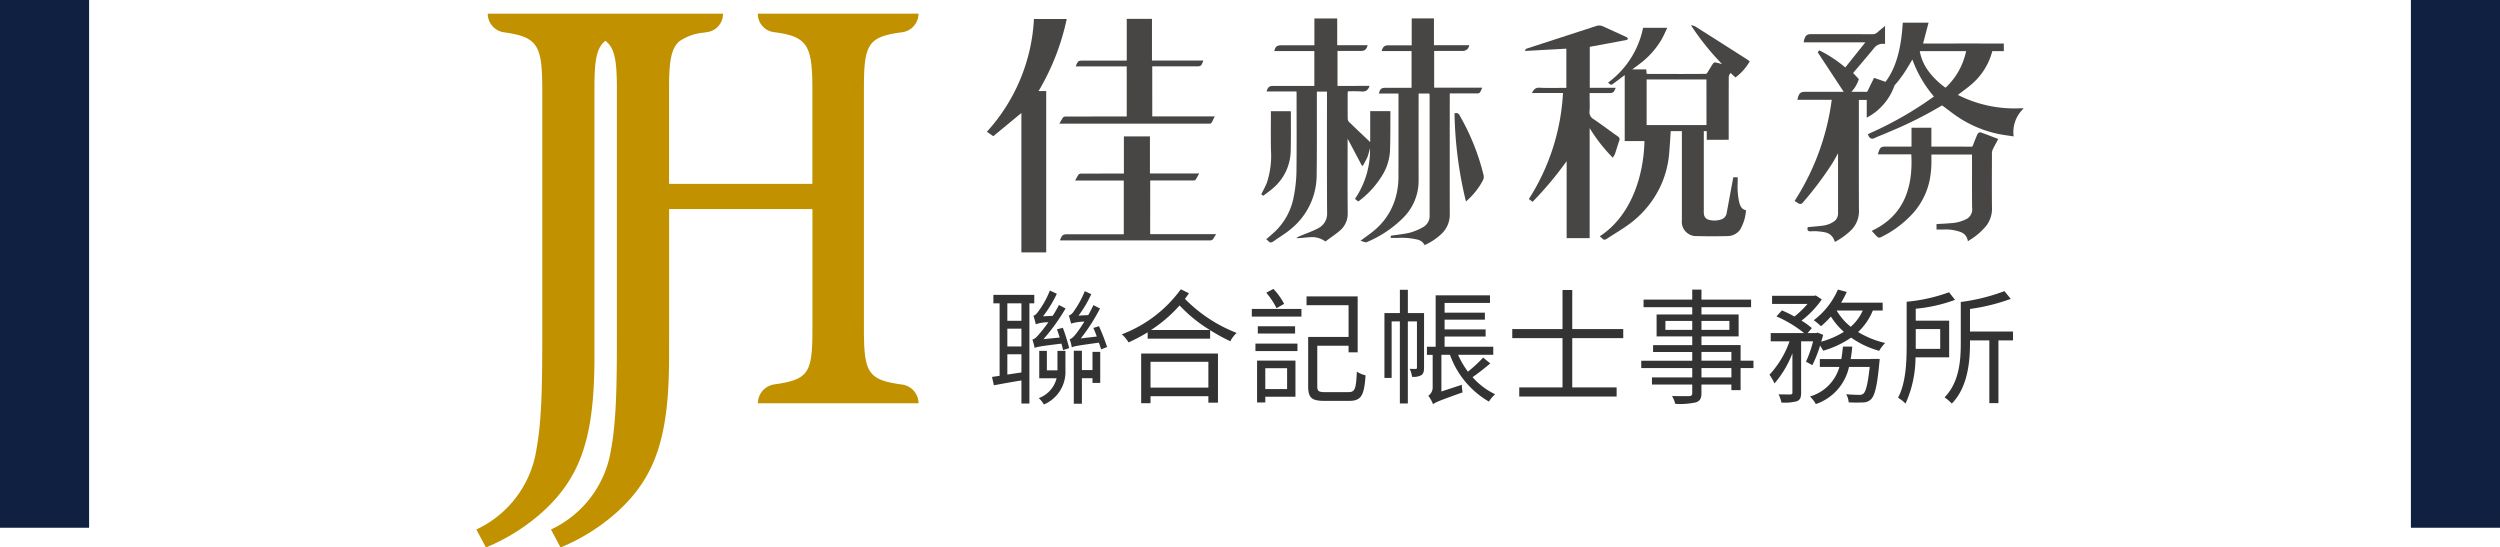
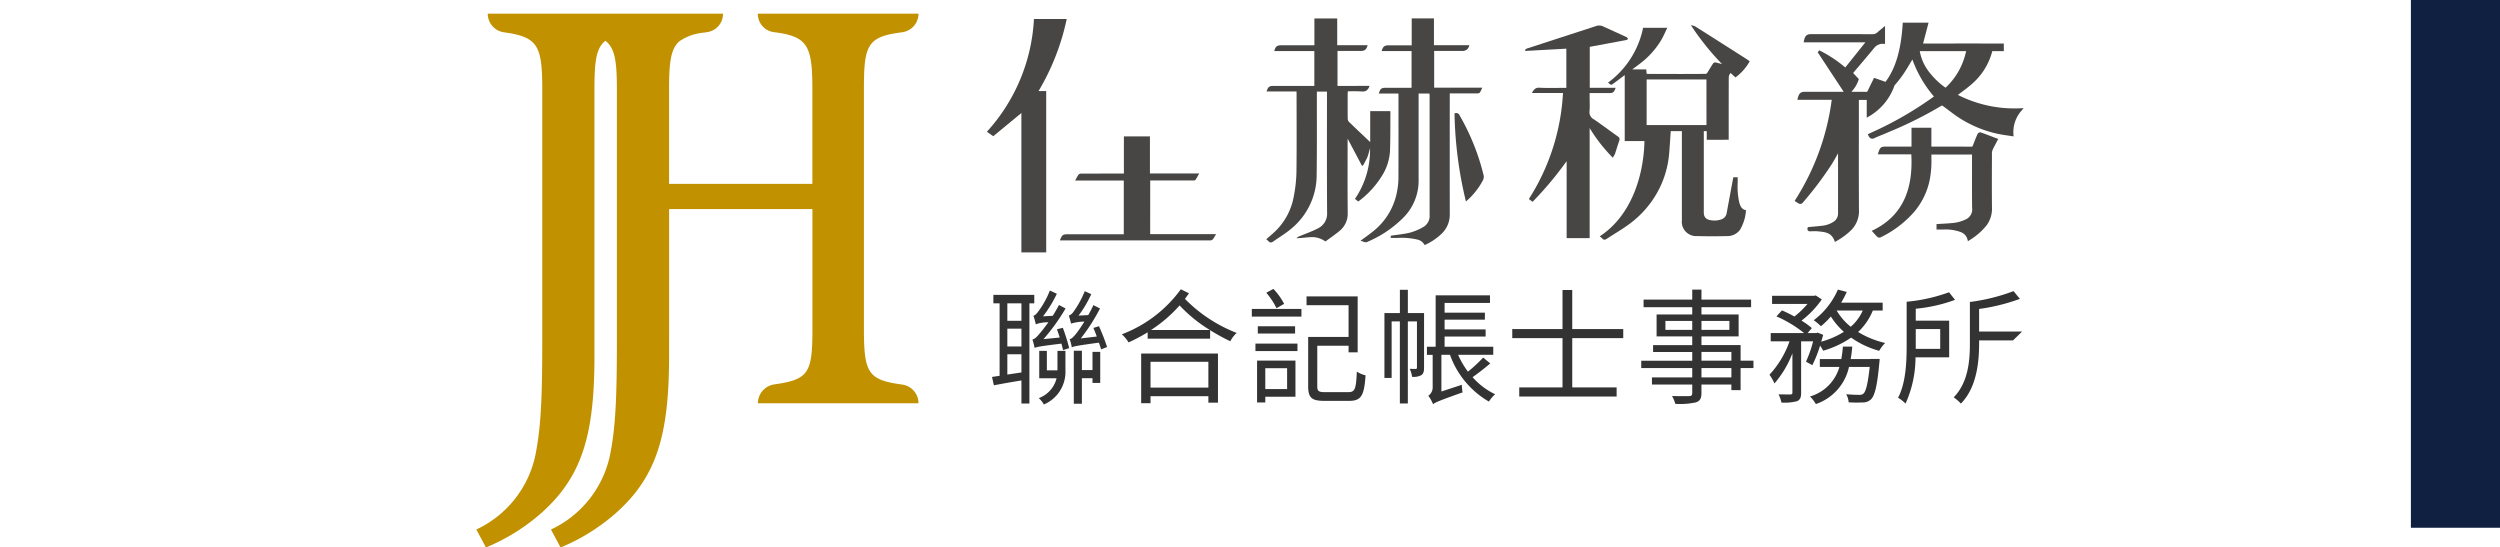
<svg xmlns="http://www.w3.org/2000/svg" width="364.753" height="79.876" viewBox="0 0 364.753 79.876">
  <g id="Group_7221" data-name="Group 7221" transform="translate(1951 -1016)">
    <path id="Path_1" data-name="Path 1" d="M250.927,452.575c-4.956-.677-5.558-1.682-5.558-8.109V409.4c0-6.439.538-7.57,5.562-8.222a2.737,2.737,0,0,0,2.4-2.709H229.89v.041a2.68,2.68,0,0,0,2.351,2.651c4.87.626,5.607,1.888,5.607,8.239v13.9H216.939V409.4c0-3.526.21-5.479,1.224-6.63q.082-.087.169-.169.067-.067.141-.129a7.483,7.483,0,0,1,3.64-1.247c.039-.008.075-.021.114-.03l.234-.034a2.676,2.676,0,0,0,2.347-2.647v-.045H190.485a2.748,2.748,0,0,0,2.386,2.718c4.966.686,5.569,1.955,5.569,8.387v35.992c0,7.346-.086,12.417-.874,16.615a15.486,15.486,0,0,1-8.745,11.542l1.4,2.623a28.819,28.819,0,0,0,8.132-5.071c5.858-5.247,7.7-11.279,7.7-22.821V409.576c0-4.1.219-6.076,1.6-7.155,1.427,1.1,1.674,3.095,1.674,7.155v35.992c0,7.346-.088,12.417-.875,16.615a15.483,15.483,0,0,1-8.743,11.542l1.4,2.623a28.793,28.793,0,0,0,8.132-5.071c5.858-5.247,7.7-11.279,7.7-22.821v1.239l.006-5.494V426.978h20.909v17.488c0,6.439-.538,7.369-5.556,8.089a2.789,2.789,0,0,0-2.4,2.756h23.436A2.766,2.766,0,0,0,250.927,452.575Z" transform="translate(-2070.322 619.529)" fill="#c19100" />
    <g id="Group_1" data-name="Group 1" transform="translate(-1806.265 1058.15)">
      <path id="Path_2" data-name="Path 2" d="M234.413,421.888V436.5h-1.164v-3.365c-1.457.236-2.857.489-4.021.709l-.272-1.219c.345-.054.709-.109,1.108-.165V421.888h-.909v-1.235h5.969v1.235Zm-1.164,0h-2.056v2.548h2.056Zm0,3.693h-2.056v2.6h2.056Zm0,6.387v-2.656h-2.056v2.966Zm6.04-6.514a26.483,26.483,0,0,1,.926,2.966l-.89.291c-.054-.253-.144-.581-.236-.947-3.166.384-3.657.491-3.912.637a9.679,9.679,0,0,0-.326-1.237c.309-.054.654-.381,1.055-.874.236-.253.709-.855,1.273-1.636a4.953,4.953,0,0,0-1.837.292,10.013,10.013,0,0,0-.347-1.256c.255-.038.474-.292.727-.637a12.761,12.761,0,0,0,1.674-3.037l1.02.472a17.866,17.866,0,0,1-2.019,3.292l1.419-.073c.309-.489.635-1.053.909-1.58l.964.508a29.041,29.041,0,0,1-3.221,4.475l2.366-.236c-.128-.418-.272-.836-.4-1.2Zm-.784,3.367h1.164v2.8a5.169,5.169,0,0,1-3.146,5.022,3.69,3.69,0,0,0-.746-.928,4.14,4.14,0,0,0,2.6-2.893h-2.529v-4h1.112v2.838h1.545V428.82Zm6.059-3.6a31.122,31.122,0,0,1,1.183,3.037l-.874.347a8.71,8.71,0,0,0-.328-.982c-3.183.437-3.655.529-3.948.692a6.809,6.809,0,0,0-.309-1.2c.292-.052.6-.381.982-.855.2-.255.656-.892,1.164-1.71a6.972,6.972,0,0,0-1.946.291c-.054-.255-.217-.855-.326-1.164a1.486,1.486,0,0,0,.709-.6,13.99,13.99,0,0,0,1.62-2.966l.945.437a16.414,16.414,0,0,1-1.856,3.129L243,423.6c.255-.454.529-.964.746-1.455l.965.491a26.633,26.633,0,0,1-2.8,4.366l2.328-.272c-.144-.439-.326-.855-.491-1.256Zm-.947,3.747h1.129v4.529h-1.129v-.69h-1.545v3.729H240.89V428.8h1.183v2.819h1.545Z" transform="translate(-228.956 -419.779)" fill="#333" />
      <path id="Path_3" data-name="Path 3" d="M248.848,420.5c-.182.292-.381.549-.581.821a21.427,21.427,0,0,0,7.549,4.968,4.1,4.1,0,0,0-.928,1.217,28.735,28.735,0,0,1-2.947-1.618v1.237h-9.114V426.2a25.74,25.74,0,0,1-2.784,1.473,5.335,5.335,0,0,0-.982-1.183,18.873,18.873,0,0,0,8.606-6.569ZM241.88,429.3h11.206v7.168h-1.4v-.947h-8.441v1.018H241.88Zm1.365,1.2v3.766h8.441V430.5Zm8.661-4.638a21.036,21.036,0,0,1-4.42-3.584,20.286,20.286,0,0,1-4.167,3.584Z" transform="translate(-220.118 -419.865)" fill="#333" />
      <path id="Path_4" data-name="Path 4" d="M249.177,422.817h7.242v1.11h-7.242Zm.529,5.056h6.13v1.091h-6.13Zm5.839,7.751h-4.4v.836h-1.2v-6.111h5.6Zm-.054-10.278V426.4h-5.44v-1.054Zm-4.347,6.111V434.5h3.183v-3.039Zm1.637-8.749a10.651,10.651,0,0,0-1.492-2.255l1.037-.564a9.53,9.53,0,0,1,1.565,2.182Zm10.5,12.243c.947,0,1.11-.472,1.22-3a3.563,3.563,0,0,0,1.273.546c-.2,2.947-.619,3.73-2.4,3.73H259.8c-1.856,0-2.4-.418-2.4-2.128v-7.2h5.894V422.27h-6.132v-1.29h7.459v8.168h-1.327v-.964h-4.566V434.1c0,.709.2.855,1.183.855Z" transform="translate(-211.271 -419.889)" fill="#333" />
      <path id="Path_5" data-name="Path 5" d="M265.28,431.327c0,.508-.071.872-.4,1.089a2.3,2.3,0,0,1-1.346.238,4.04,4.04,0,0,0-.345-1.164c.418.019.746.019.89.019.128-.019.165-.054.165-.219v-6.713h-1.329v11.971h-1.164V424.577h-1.2v8.241H259.5v-9.459h2.255v-3.4h1.164v3.4h2.364Zm9.662-.621c-.819.692-1.766,1.438-2.583,2a10.178,10.178,0,0,0,3.292,2.493,5.3,5.3,0,0,0-.909,1.072,12.868,12.868,0,0,1-5.676-6.822h-1.254V434.8l2.983-.98a6.764,6.764,0,0,0,.109,1.108c-3.492,1.237-4,1.473-4.31,1.728a5.26,5.26,0,0,0-.692-1.237,1.469,1.469,0,0,0,.636-1.292v-4.675H265.7v-1.181h1.273v-7.5H274.9v1.11h-6.621V423.3h5.877v1.018h-5.877v1.419h5.986v1.039h-5.986v1.492h7.1v1.181h-5.131a12.419,12.419,0,0,0,1.436,2.456,20.628,20.628,0,0,0,2.221-2.056Z" transform="translate(-202.245 -419.83)" fill="#333" />
      <path id="Path_6" data-name="Path 6" d="M278.2,427v7.185h6.475v1.329H270.466v-1.329h6.314V427h-7.332v-1.327h7.332v-5.695H278.2v5.695h7.44V427Z" transform="translate(-193.542 -419.813)" fill="#333" />
      <path id="Path_7" data-name="Path 7" d="M295.859,431.39h-1.875v3.221h-1.346v-.819h-4.366v1.254c0,.836-.255,1.145-.8,1.348a10.934,10.934,0,0,1-3.02.217,4.477,4.477,0,0,0-.472-1.145c1.091.036,2.182.017,2.491.017.345-.017.456-.128.456-.437v-1.254h-5.877v-1.039h5.877V431.39h-7.44v-1.074h7.44v-1.273h-5.712v-1h5.712v-1.273h-5.2v-3.2h5.2v-1.055h-7.1V421.4h7.1v-1.457h1.346V421.4h7.242v1.11h-7.242v1.055h5.421v3.2h-5.421v1.273h5.712v2.274h1.875Zm-8.932-5.568v-1.309h-3.912v1.309Zm1.346-1.309v1.309h4.075v-1.309Zm0,5.8h4.366v-1.273h-4.366Zm4.366,1.074h-4.366v1.363h4.366Z" transform="translate(-184.763 -419.839)" fill="#333" />
      <path id="Path_8" data-name="Path 8" d="M304.547,423a8.91,8.91,0,0,1-2.146,3.129,13.262,13.262,0,0,0,3.948,1.6,5.457,5.457,0,0,0-.874,1.147,13.1,13.1,0,0,1-4.094-1.929,14.066,14.066,0,0,1-4.075,1.91,7.689,7.689,0,0,0-.454-.746,18.039,18.039,0,0,1-1.129,2.855l-.928-.508a17.394,17.394,0,0,0,1.037-2.966h-1.745v7.478c0,.69-.127,1.037-.6,1.254a7.128,7.128,0,0,1-2.274.2,4.886,4.886,0,0,0-.418-1.2c.782.017,1.492.017,1.728.017.217-.017.291-.073.291-.272v-5.733a14.907,14.907,0,0,1-2.619,4.4,6.836,6.836,0,0,0-.727-1.273,13.964,13.964,0,0,0,2.928-4.876h-2.746v-1.2h4.876a17.693,17.693,0,0,0-4.04-2.437l.8-.874a18.472,18.472,0,0,1,1.82.892,12.351,12.351,0,0,0,1.91-1.837h-5.168v-1.183h6.132l.236-.056.89.583a13.933,13.933,0,0,1-2.964,3.093,10.254,10.254,0,0,1,1.509,1.091l-.619.727h1.256l.2-.071.817.328c-.09.326-.182.652-.291,1a12.443,12.443,0,0,0,3.311-1.438,10.114,10.114,0,0,1-1.892-2.236,13.374,13.374,0,0,1-1.455,1.419,7.264,7.264,0,0,0-1.055-.874,11.152,11.152,0,0,0,3.528-4.477l1.293.347a14.869,14.869,0,0,1-.819,1.565h6.059V423Zm-.364,7.058h1.363s-.017.4-.052.6c-.309,3.386-.673,4.748-1.2,5.277a1.686,1.686,0,0,1-1.237.472,19.418,19.418,0,0,1-2.038-.017,2.6,2.6,0,0,0-.364-1.183c.8.073,1.565.09,1.91.09a.836.836,0,0,0,.619-.182c.364-.347.637-1.419.909-3.894h-3.02a7.382,7.382,0,0,1-4.838,5.421,5.013,5.013,0,0,0-.855-1.108,6.271,6.271,0,0,0,4.293-4.313h-2.857V430.08h3.131c.109-.583.182-1.2.236-1.818h1.365c-.056.619-.127,1.235-.236,1.818h2.874ZM299.272,423a8.656,8.656,0,0,0,2.055,2.366A6.88,6.88,0,0,0,303.074,423Z" transform="translate(-176.035 -419.839)" fill="#333" />
-       <path id="Path_9" data-name="Path 9" d="M302.021,429.723a16.467,16.467,0,0,1-1.455,6.749,5.615,5.615,0,0,0-1.091-.855c1.164-2.2,1.254-5.329,1.254-7.676V421.61a24.3,24.3,0,0,0,6.184-1.383l.874,1.11a22.581,22.581,0,0,1-5.731,1.293v1.745h4.876v5.348Zm.036-4.128v2.893h3.567v-2.893Zm14.191,1.655h-2.128V436.4H312.79V427.25h-2.819v.435c0,2.711-.345,6.441-2.656,8.786a6.457,6.457,0,0,0-1.054-.909c2.145-2.2,2.364-5.384,2.364-7.877v-6.04a27.837,27.837,0,0,0,6.368-1.582l.928,1.129a28.526,28.526,0,0,1-5.95,1.473v3.292h6.276Z" transform="translate(-167.281 -419.737)" fill="#333" />
+       <path id="Path_9" data-name="Path 9" d="M302.021,429.723a16.467,16.467,0,0,1-1.455,6.749,5.615,5.615,0,0,0-1.091-.855c1.164-2.2,1.254-5.329,1.254-7.676V421.61a24.3,24.3,0,0,0,6.184-1.383l.874,1.11a22.581,22.581,0,0,1-5.731,1.293v1.745h4.876v5.348Zm.036-4.128v2.893h3.567v-2.893Zm14.191,1.655h-2.128V436.4V427.25h-2.819v.435c0,2.711-.345,6.441-2.656,8.786a6.457,6.457,0,0,0-1.054-.909c2.145-2.2,2.364-5.384,2.364-7.877v-6.04a27.837,27.837,0,0,0,6.368-1.582l.928,1.129a28.526,28.526,0,0,1-5.95,1.473v3.292h6.276Z" transform="translate(-167.281 -419.737)" fill="#333" />
    </g>
    <g id="Group_2" data-name="Group 2" transform="translate(-1807.013 1018.682)">
      <path id="Path_10" data-name="Path 10" d="M240.208,398.881h-4.784a26.417,26.417,0,0,1-6.867,16.455c.321.223.6.418.934.651l4.1-3.387v20.343h3.622V409.4h-1.117A34.526,34.526,0,0,0,240.208,398.881Z" transform="translate(-228.557 -398.795)" fill="#474645" />
      <path id="Path_11" data-name="Path 11" d="M247.416,414.449h.489q2.877,0,5.753,0c.122,0,.3,0,.356-.075.193-.276.347-.583.553-.945h-7.191v-5.406h-3.8v5.421h-.508c-1.9,0-3.809,0-5.714.008a.545.545,0,0,0-.4.15,7.816,7.816,0,0,0-.487.86h7.093V422.3h-8.16c-.729,0-.847.09-1.164.892h21.828a.737.737,0,0,0,.232-.006.6.6,0,0,0,.276-.169c.148-.2.268-.426.457-.733h-9.618Z" transform="translate(-223.586 -390.803)" fill="#474645" />
-       <path id="Path_12" data-name="Path 12" d="M247.747,405.8h6.359c.763,0,.791-.021,1.095-.851h-7.493v-6.076h-3.68v6.089h-6.366c-.709,0-.763.039-1.078.84h7.44v7.313h-.48q-4.207,0-8.413.006a.557.557,0,0,0-.4.137,9.218,9.218,0,0,0-.525.9h21.153c.247,0,.5.007.744,0,.1-.006.236-.026.274-.092.171-.291.309-.6.493-.969h-9.118Z" transform="translate(-223.621 -398.801)" fill="#474645" />
      <path id="Path_13" data-name="Path 13" d="M267.145,421.869a7.672,7.672,0,0,0,1.213-3.663c.064-1.9.047-3.811.062-5.716a.332.332,0,0,0-.037-.124h-2.913v4.512c-1.095-1.037-2.109-1.987-3.106-2.956a.736.736,0,0,1-.174-.476c-.015-1.2-.009-2.4-.007-3.594,0-.112.015-.225.026-.375a20.166,20.166,0,0,1,2.023.015c.635.062.935-.236,1.151-.812H260.7v-5.1h3.361c.613,0,.857-.191,1.031-.84h-4.435v-3.9h-3.329v3.916h-4.866c-.6,0-.836.2-.984.842h5.841v5.084h-5.935c-.641,0-.814.129-1.035.812h4.366c.006.133.013.223.013.313,0,3.787.03,7.573-.017,11.36a20.561,20.561,0,0,1-.384,3.6,9.355,9.355,0,0,1-2.78,5.191c-.4.375-.821.724-1.248,1.1a2.556,2.556,0,0,1,.3.257c.242.285.476.246.757.045.825-.592,1.711-1.108,2.488-1.758a10.142,10.142,0,0,0,3.815-7.911c.054-3.9.024-7.8.03-11.707v-.474h1.475v.525c0,5.706-.021,11.412.017,17.117a2.382,2.382,0,0,1-1.346,2.321c-.9.469-1.865.795-2.8,1.19a2.15,2.15,0,0,0-.341.238c.763-.013,1.46-.124,2.161-.157a3.275,3.275,0,0,1,2.079.635c.677-.5,1.37-.969,2.013-1.5a3.23,3.23,0,0,0,1.243-2.658c-.036-3.464-.015-6.928-.015-10.393v-.452l2.092,3.954.137-.015a13.413,13.413,0,0,0,.643-1.213c.174-.429.274-.889.4-1.335a12.642,12.642,0,0,1-2.2,7.393l.482.386A13.454,13.454,0,0,0,267.145,421.869Z" transform="translate(-209.543 -398.829)" fill="#474645" />
      <path id="Path_14" data-name="Path 14" d="M271.134,409.784c1.187,0,2.373,0,3.56-.006a.5.5,0,0,0,.362-.124,4.667,4.667,0,0,0,.339-.709h-7.011v-5.363H272.5a.938.938,0,0,0,1-.834h-5.149v-3.914h-3.245v3.929H261.75c-.611,0-.84.182-1.031.84h4.366v5.361h-3.74c-.667,0-.821.118-1.04.838h2.862c.006.112.011.189.011.266,0,4.03.008,8.061-.006,12.093a10.454,10.454,0,0,1-.167,1.725,9.648,9.648,0,0,1-3.622,6.094c-.529.422-1.085.808-1.747,1.3.369.09.7.294.907.2a16.467,16.467,0,0,0,5.251-3.479,7.62,7.62,0,0,0,2.321-5.463q-.008-6.144,0-12.286V409.8h1.571a2.329,2.329,0,0,1,.032.277q0,8.711,0,17.424a1.871,1.871,0,0,1-.907,1.768,8.282,8.282,0,0,1-1.936.821c-.919.229-1.875.309-2.823.456v.322c.339,0,.647,0,.956,0a10.173,10.173,0,0,1,2.917.238,1.575,1.575,0,0,1,1.072.806,8.8,8.8,0,0,0,2.484-1.667,3.829,3.829,0,0,0,1.179-2.877q-.011-8.537,0-17.076v-.512Z" transform="translate(-203.124 -398.835)" fill="#474645" />
-       <path id="Path_15" data-name="Path 15" d="M254.207,411.851c.047-1.837.021-3.678.026-5.519,0-.086-.015-.172-.024-.274h-2.891c0,1.918-.03,3.807.009,5.695a12.643,12.643,0,0,1-.6,4.75,17.859,17.859,0,0,1-.815,1.661,1.267,1.267,0,0,0,.122.114c.038.034.082.06.165.118.45-.345.93-.671,1.363-1.05A7.321,7.321,0,0,0,254.207,411.851Z" transform="translate(-209.878 -392.517)" fill="#474645" />
      <path id="Path_16" data-name="Path 16" d="M265.711,406.57a.547.547,0,0,0-.757-.317,58.424,58.424,0,0,0,1.665,12.85,10.4,10.4,0,0,0,2.484-3.1,1.079,1.079,0,0,0,.075-.808A33.022,33.022,0,0,0,265.711,406.57Z" transform="translate(-196.725 -392.39)" fill="#474645" />
      <path id="Path_17" data-name="Path 17" d="M283.576,418.109c.217-.636.4-1.284.624-1.92a.469.469,0,0,0-.214-.617c-1.17-.831-2.317-1.695-3.5-2.5a1.164,1.164,0,0,1-.626-1.183c.062-.681.015-1.372.015-2.058v-.583H282.6c.712,0,.789-.052,1.08-.772h-3.785V402.5c1.807-.336,3.552-.658,5.3-.986a1.3,1.3,0,0,0,.3-.15c-.077-.1-.133-.234-.234-.281-1.142-.532-2.294-1.044-3.438-1.575a1.376,1.376,0,0,0-1.067-.021q-5.036,1.639-10.074,3.275c-.1.03-.165.156-.246.236.023.036.045.071.068.1q2.983-.163,5.974-.33v5.718c-1.325,0-2.628.045-3.925-.021-.617-.032-.83.3-1.106.774h4.54a31.777,31.777,0,0,1-4.977,15.463c.2.154.362.276.54.411a50.4,50.4,0,0,0,4.971-5.935v11.234h3.357v-16.06a23.535,23.535,0,0,0,3.376,4.323A3.7,3.7,0,0,0,283.576,418.109Z" transform="translate(-191.933 -398.349)" fill="#474645" />
      <path id="Path_18" data-name="Path 18" d="M295.073,416.079v-.471c0-2.881,0-5.763.009-8.644a1.022,1.022,0,0,1,.227-.574c.015-.019.036-.036.051-.054.27.261.512.482.712.645a7.61,7.61,0,0,0,2.071-2.347c-.178-.127-.343-.253-.516-.364q-3.72-2.373-7.448-4.735a2.349,2.349,0,0,0-.617-.169,37.887,37.887,0,0,0,4.536,5.663c-.317-.077-.647-.161-.96-.234a.417.417,0,0,0-.343.157c-.287.426-.542.874-.817,1.309-.053.084-.148.2-.227.2-.654.017-3.865.021-4.12.019-1.387-.013-2.774-.006-4.162-.008-.118,0-.238-.011-.369-.019-.019-.229-.036-.431-.051-.637H281c.4-.3.8-.587,1.192-.892a12.066,12.066,0,0,0,3.056-3.421c.322-.547.566-1.142.866-1.755h-3.532a13.161,13.161,0,0,1-5.116,8c.534.394.392.409.9.047s1.023-.769,1.537-1.151v9.624h2.879c-.116,5.266-2.03,10.985-6.525,13.9a3.368,3.368,0,0,1,.354.3c.216.255.418.236.686.056,1.082-.718,2.216-1.365,3.258-2.133a14.518,14.518,0,0,0,4.439-5.266,14.142,14.142,0,0,0,1.365-4.743c.066-.564.212-2.853.257-3.562h1.627V427.8a2.092,2.092,0,0,0,2.22,2.332q2.227.059,4.456,0a2.276,2.276,0,0,0,1.807-.917,6.532,6.532,0,0,0,.874-2.853c-.636-.126-.83-.605-.977-1.106a10.509,10.509,0,0,1-.236-2.956v-.752h-.635c-.032.163-.064.306-.09.448l-.883,4.767a1.147,1.147,0,0,1-.823.947,3.02,3.02,0,0,1-1.813.034.926.926,0,0,1-.667-.716,2.744,2.744,0,0,1-.034-.622c0-3.125,0-8.109,0-11.236v-.345h.429v1.26Zm-3.241-2.145H283.1v-6.651h8.728Z" transform="translate(-186.842 -398.37)" fill="#474645" />
      <path id="Path_19" data-name="Path 19" d="M324.839,411.651l-.418.007a18.247,18.247,0,0,1-9.18-1.95c.174-.133.349-.262.521-.39.531-.4,1.078-.8,1.588-1.26a9.421,9.421,0,0,0,2.913-4.739h1.682v-1.108h-2.6c-2.07-.006-5.493,0-7.729,0h-1.451l.8-3.041H307.2l-.011.171c-.242,3.822-1.037,6.514-2.506,8.462l-1.672-.585-.3.613c-.21.426-.416.84-.615,1.26-.075.159-.118.182-.212.172-.508-.009-1.016,0-1.522-.008H299.7a4.55,4.55,0,0,0,1.059-1.757l.032-.1-.829-.883c.051-.066.1-.124.146-.18.287-.341.575-.681.862-1.018.684-.806,1.393-1.638,2.075-2.476a1.6,1.6,0,0,1,1.053-.581.615.615,0,0,1,.1-.007c.079,0,.154.009.234.007h.182v-2.613l-.3.253c-.088.073-.172.142-.257.21-.184.15-.36.292-.525.45a1.087,1.087,0,0,1-.83.292H302.7q-3.461-.014-6.927-.008h-1.978c-.68,0-.879.341-1.01.973l-.045.219h9.007l-2.936,3.67a18.384,18.384,0,0,0-3.654-2.431l-.137-.071-.229.291,3.794,5.764h-5.669c-.619,0-.851.21-1.035.932l-.058.229h5.014a35.716,35.716,0,0,1-5.316,14.6l-.1.152.152.1c.054.036.1.069.154.1a2.248,2.248,0,0,0,.362.216.451.451,0,0,0,.472-.1,50.809,50.809,0,0,0,4.282-5.669c.291-.467.557-.945.838-1.453l.077-.139v7.667c0,.36,0,.72,0,1.076a1.408,1.408,0,0,1-.591,1.2,3.634,3.634,0,0,1-1.7.621c-.446.06-.907.1-1.352.139-.212.019-.426.038-.639.058l-.124.011-.036.12a.42.42,0,0,0,.039.366.4.4,0,0,0,.335.127l.3-.009a6.087,6.087,0,0,1,.851.013l.189.019c.9.1,1.756.186,2.193,1.322l.075.2.186-.1a10.334,10.334,0,0,0,2.158-1.584,3.939,3.939,0,0,0,1.164-3.065q-.023-5.731-.009-11.461v-4.508h1.147v2.594l.276-.159a8.382,8.382,0,0,0,3.732-4.417l.054-.144a16.583,16.583,0,0,0,1.773-2.4c.238-.379.469-.765.7-1.162l.124-.208a17.457,17.457,0,0,0,3.144,5.4,51.888,51.888,0,0,1-9.26,5.32l-.379.184.068.161a.769.769,0,0,0,.4.461.488.488,0,0,0,.171.03.719.719,0,0,0,.322-.084c.343-.167.7-.311,1.05-.452.229-.092.456-.186.684-.285l.362-.157a57.856,57.856,0,0,0,7.718-3.854.185.185,0,0,1,.133.032c.3.214.592.437.887.658.495.375,1.009.763,1.534,1.1a16.955,16.955,0,0,0,5.742,2.356c.442.09.879.154,1.338.221.206.032.414.062.626.094l.221.036-.009-.223a4.7,4.7,0,0,1,1.2-3.565Zm-11.386-2.983h0Zm.039-.058a.244.244,0,0,1-.067.038,11,11,0,0,1-2.534-2.486,6.9,6.9,0,0,1-1.2-2.788l-.009-.054h6.765a10.517,10.517,0,0,1-.971,2.688A9.933,9.933,0,0,1,313.492,408.61Z" transform="translate(-173.572 -398.544)" fill="#474645" />
      <path id="Path_20" data-name="Path 20" d="M313.336,408.028c-.193-.069-.424.118-.491.272-.225.514-.442,1.054-.647,1.607-.075.2-.15.195-.219.2-1.415-.008-2.834-.006-4.25-.008h-1.5c-.034,0-.069,0-.1,0v-2.75h-2.9V410.1h-3.893c-.585,0-.735.2-.945.887l-.071.236H303.2c.306,5.459-1.513,9.077-5.558,11.06l-.219.107.366.4c.163.18.306.336.454.476a.436.436,0,0,0,.472.073,15.42,15.42,0,0,0,4.861-3.667,10.479,10.479,0,0,0,2.295-4.643,14.219,14.219,0,0,0,.262-3.1v-.675h5.924v.249q0,1.068,0,2.133c0,1.764-.008,3.59.015,5.384a1.611,1.611,0,0,1-.761,1.614,5.644,5.644,0,0,1-2.36.635c-.429.041-.87.066-1.3.088-.2.011-.4.021-.6.034l-.172.011v.8h.885a6.447,6.447,0,0,1,2.673.375,1.844,1.844,0,0,1,.6.4,1.758,1.758,0,0,1,.414.934l.24-.161a9.563,9.563,0,0,0,2.508-2.18,4.137,4.137,0,0,0,.77-2.638c-.024-2.334-.015-4.707-.006-7l0-.874a1.431,1.431,0,0,1,.128-.553c.152-.321.319-.628.487-.943l.307-.579-.712-.268C314.552,408.471,313.947,408.242,313.336,408.028Z" transform="translate(-168.325 -391.39)" fill="#474645" />
    </g>
-     <rect id="Rectangle_17" data-name="Rectangle 17" width="13" height="77" transform="translate(-1951 1016)" fill="#0f2040" />
    <rect id="Rectangle_18" data-name="Rectangle 18" width="13" height="77" transform="translate(-1599.247 1016)" fill="#0f2040" />
  </g>
</svg>